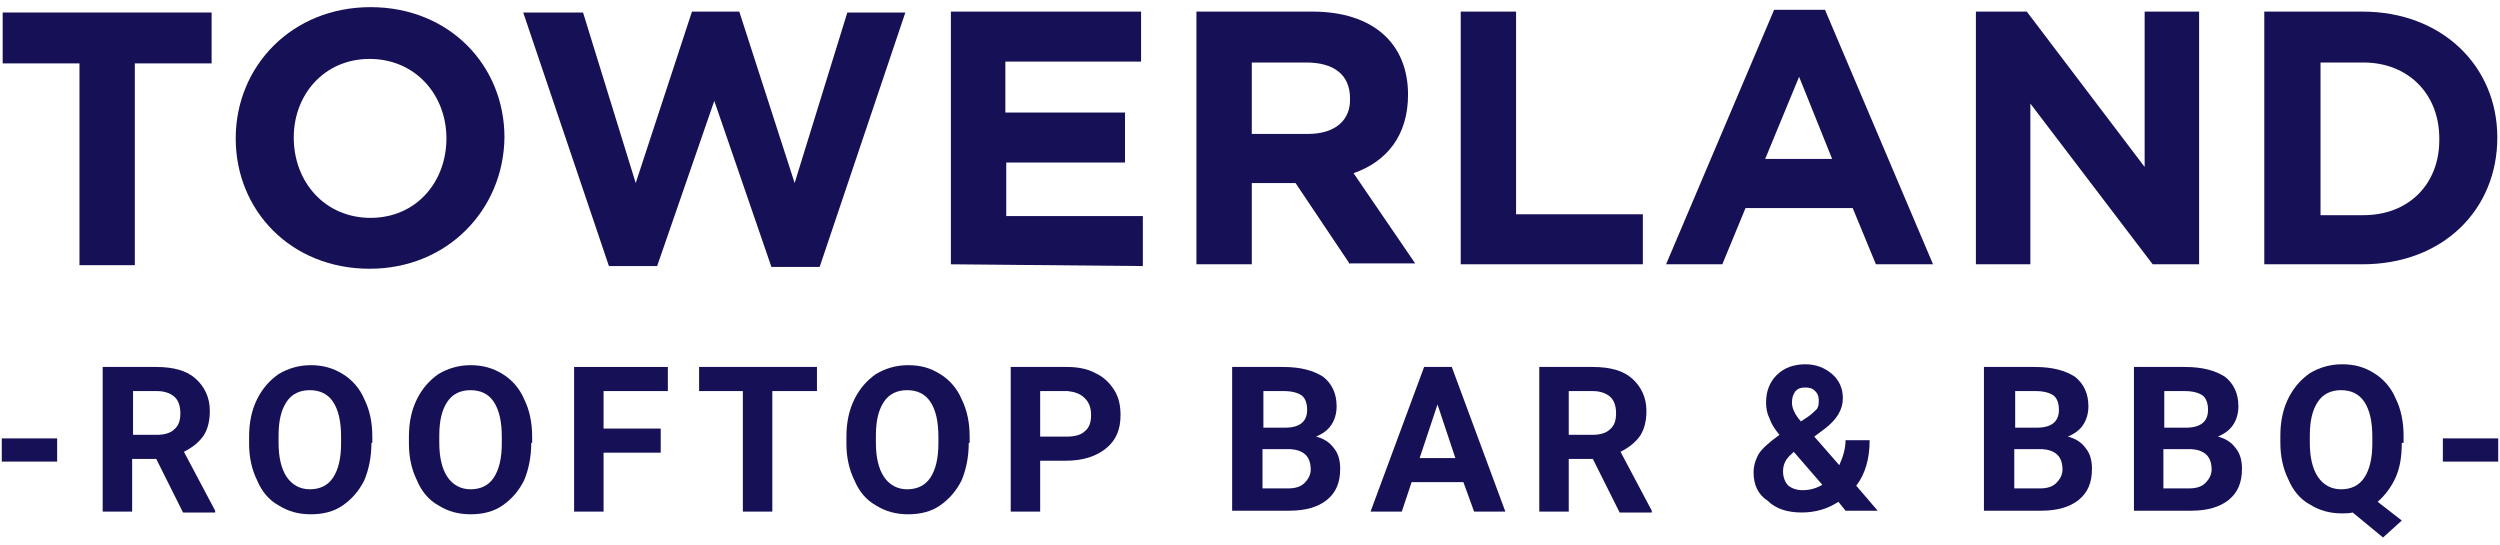
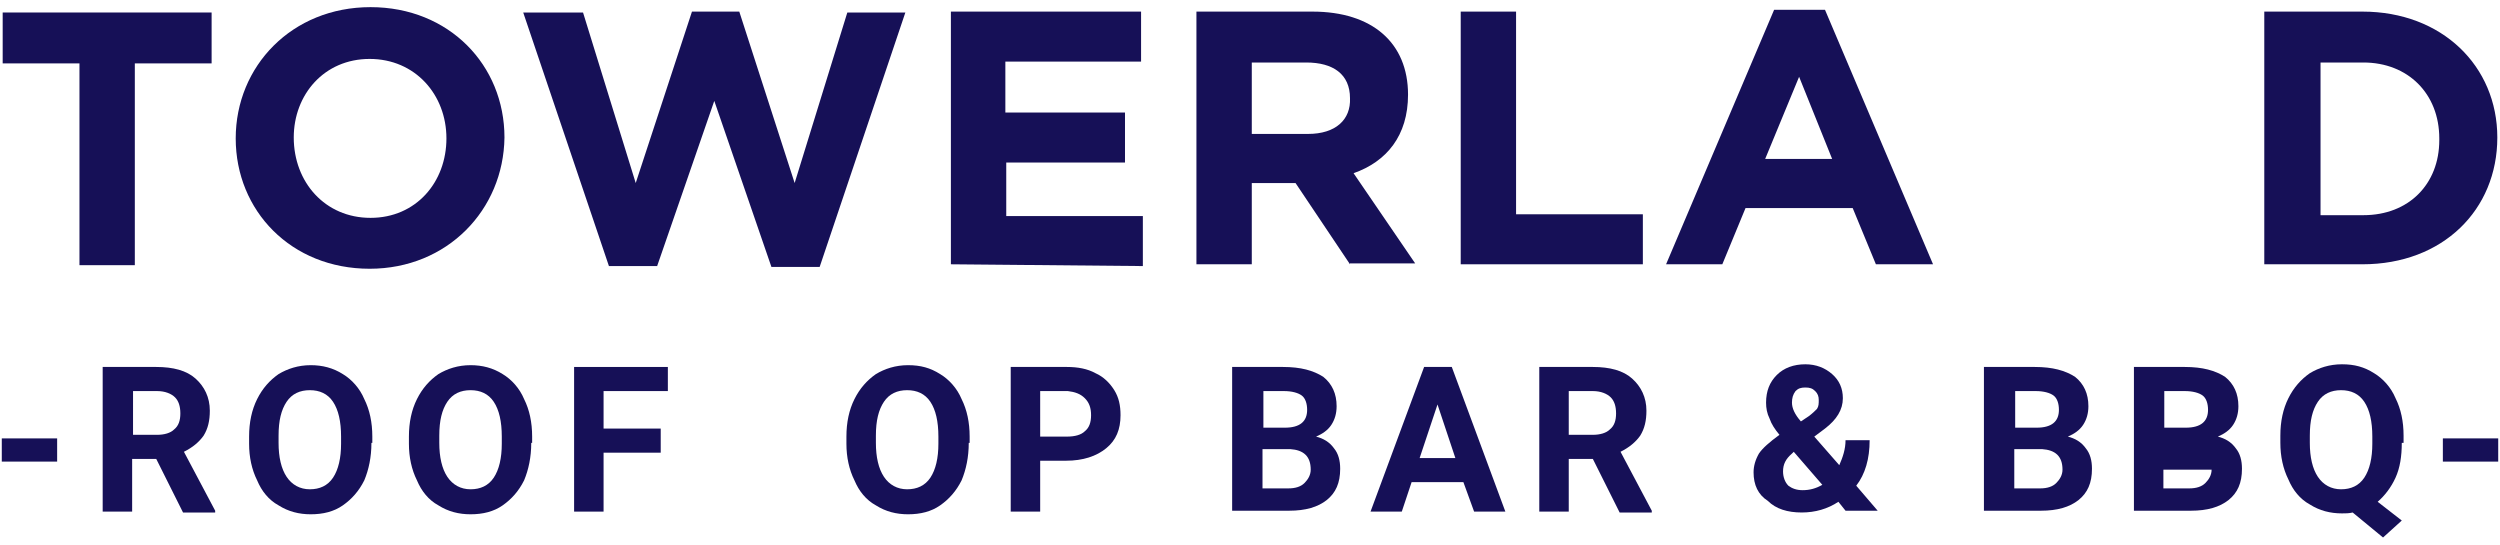
<svg xmlns="http://www.w3.org/2000/svg" version="1.1" id="レイヤー_1" x="0px" y="0px" viewBox="0 0 280 61" style="enable-background:new 0 0 280 61;" xml:space="preserve">
  <style type="text/css">
	.st0{fill:#161057;}
</style>
  <g>
    <g>
      <g id="_レイヤー_1">
        <path class="st0" d="M15.1,7.1v22.6H8.9V7.1H0.3V1.4h23.4v5.7H15.1z" />
        <path class="st0" d="M41.4,30.1c-8.8,0-15-6.5-15-14.6l0,0c0-8.1,6.3-14.7,15.1-14.7s15,6.5,15,14.6l0,0     C56.4,23.5,50.1,30.1,41.4,30.1L41.4,30.1z M50,15.5c0-4.9-3.5-8.9-8.6-8.9s-8.5,4-8.5,8.8l0,0c0,5,3.5,9,8.6,9S50,20.4,50,15.5     L50,15.5L50,15.5z" />
        <path class="st0" d="M91.8,29.9h-5.4L80,11.3l-6.4,18.5h-5.4L58.6,1.4h6.7l5.9,19.1l6.3-19.2h5.3L89,20.5l5.9-19.1h6.5L91.8,29.9     L91.8,29.9L91.8,29.9z" />
        <path class="st0" d="M106.5,29.6V1.3h21.3v5.6h-15.2v5.7H126v5.6h-13.3v6H128v5.6L106.5,29.6L106.5,29.6z" />
        <path class="st0" d="M151.2,29.6l-6.1-9.1h-4.9v9.1H134V1.3h13c6.7,0,10.7,3.5,10.7,9.3l0,0c0,4.6-2.4,7.5-6.1,8.8l6.9,10.1     H151.2L151.2,29.6z M151.2,11c0-2.7-1.9-4-4.9-4h-6.1V15h6.3C149.6,15,151.3,13.4,151.2,11L151.2,11     C151.3,10.9,151.3,10.9,151.2,11L151.2,11z" />
        <path class="st0" d="M163.6,29.6V1.3h6.2V24H184v5.6H163.6L163.6,29.6z" />
        <path class="st0" d="M210.1,29.6l-2.6-6.3h-12l-2.6,6.3h-6.3l12.1-28.5h5.7l12.1,28.5H210.1L210.1,29.6L210.1,29.6z M201.5,8.6     l-3.8,9.2h7.5L201.5,8.6L201.5,8.6L201.5,8.6z" />
-         <path class="st0" d="M241.1,29.6l-13.7-18v18h-6.1V1.3h5.7l13.2,17.4V1.3h6.1v28.3H241.1L241.1,29.6L241.1,29.6z" />
        <path class="st0" d="M264.6,29.6h-11V1.3h11c8.9,0,15.1,6.1,15.1,14.1l0,0C279.7,23.5,273.6,29.6,264.6,29.6L264.6,29.6z      M273.2,15.5c0-5-3.5-8.5-8.5-8.5h-4.8v17.1h4.8c5.1,0,8.5-3.5,8.5-8.4l0,0c0-0.1,0,0,0,0V15.5z" />
      </g>
    </g>
    <g>
      <path class="st0" d="M6.5,51.7H0.2v-2.6h6.2V51.7z" />
      <path class="st0" d="M17.5,51.4h-2.7v5.9h-3.3V41.1h6c1.9,0,3.4,0.4,4.4,1.3c1,0.9,1.6,2.1,1.6,3.6c0,1.1-0.2,2-0.7,2.8    c-0.5,0.7-1.2,1.3-2.2,1.8l3.5,6.6v0.2h-3.6L17.5,51.4z M14.9,48.7h2.7c0.8,0,1.5-0.2,1.9-0.6c0.5-0.4,0.7-1,0.7-1.8    c0-0.8-0.2-1.4-0.6-1.8c-0.4-0.4-1.1-0.7-2-0.7h-2.7V48.7z" />
      <path class="st0" d="M41.6,49.6c0,1.6-0.3,3-0.8,4.2c-0.6,1.2-1.4,2.1-2.4,2.8c-1,0.7-2.2,1-3.6,1c-1.3,0-2.5-0.3-3.6-1    c-1.1-0.6-1.9-1.6-2.4-2.8c-0.6-1.2-0.9-2.6-0.9-4.1v-0.8c0-1.6,0.3-3,0.9-4.2c0.6-1.2,1.4-2.1,2.4-2.8c1-0.6,2.2-1,3.6-1    c1.3,0,2.5,0.3,3.6,1c1,0.6,1.9,1.6,2.4,2.8c0.6,1.2,0.9,2.6,0.9,4.2V49.6z M38.2,48.9c0-1.7-0.3-3-0.9-3.9    c-0.6-0.9-1.5-1.3-2.6-1.3c-1.1,0-2,0.4-2.6,1.3c-0.6,0.9-0.9,2.1-0.9,3.8v0.8c0,1.6,0.3,2.9,0.9,3.8c0.6,0.9,1.5,1.4,2.6,1.4    c1.1,0,2-0.4,2.6-1.3c0.6-0.9,0.9-2.2,0.9-3.8V48.9z" />
      <path class="st0" d="M59.5,49.6c0,1.6-0.3,3-0.8,4.2c-0.6,1.2-1.4,2.1-2.4,2.8c-1,0.7-2.2,1-3.6,1c-1.3,0-2.5-0.3-3.6-1    c-1.1-0.6-1.9-1.6-2.4-2.8c-0.6-1.2-0.9-2.6-0.9-4.1v-0.8c0-1.6,0.3-3,0.9-4.2c0.6-1.2,1.4-2.1,2.4-2.8c1-0.6,2.2-1,3.6-1    c1.3,0,2.5,0.3,3.6,1c1,0.6,1.9,1.6,2.4,2.8c0.6,1.2,0.9,2.6,0.9,4.2V49.6z M56.2,48.9c0-1.7-0.3-3-0.9-3.9    c-0.6-0.9-1.5-1.3-2.6-1.3c-1.1,0-2,0.4-2.6,1.3c-0.6,0.9-0.9,2.1-0.9,3.8v0.8c0,1.6,0.3,2.9,0.9,3.8c0.6,0.9,1.5,1.4,2.6,1.4    c1.1,0,2-0.4,2.6-1.3c0.6-0.9,0.9-2.2,0.9-3.8V48.9z" />
      <path class="st0" d="M74,50.7h-6.4v6.6h-3.3V41.1h10.5v2.7h-7.2V48H74V50.7z" />
-       <path class="st0" d="M91.4,43.8h-4.9v13.5h-3.3V43.8h-4.9v-2.7h13.2V43.8z" />
      <path class="st0" d="M108.5,49.6c0,1.6-0.3,3-0.8,4.2c-0.6,1.2-1.4,2.1-2.4,2.8c-1,0.7-2.2,1-3.6,1c-1.3,0-2.5-0.3-3.6-1    c-1.1-0.6-1.9-1.6-2.4-2.8c-0.6-1.2-0.9-2.6-0.9-4.1v-0.8c0-1.6,0.3-3,0.9-4.2c0.6-1.2,1.4-2.1,2.4-2.8c1-0.6,2.2-1,3.6-1    s2.5,0.3,3.6,1c1,0.6,1.9,1.6,2.4,2.8c0.6,1.2,0.9,2.6,0.9,4.2V49.6z M105.1,48.9c0-1.7-0.3-3-0.9-3.9c-0.6-0.9-1.5-1.3-2.6-1.3    c-1.1,0-2,0.4-2.6,1.3c-0.6,0.9-0.9,2.1-0.9,3.8v0.8c0,1.6,0.3,2.9,0.9,3.8c0.6,0.9,1.5,1.4,2.6,1.4c1.1,0,2-0.4,2.6-1.3    c0.6-0.9,0.9-2.2,0.9-3.8V48.9z" />
      <path class="st0" d="M116.5,51.6v5.7h-3.3V41.1h6.3c1.2,0,2.3,0.2,3.2,0.7c0.9,0.4,1.6,1.1,2.1,1.9c0.5,0.8,0.7,1.7,0.7,2.8    c0,1.6-0.5,2.8-1.6,3.7c-1.1,0.9-2.6,1.4-4.5,1.4H116.5z M116.5,48.9h3c0.9,0,1.6-0.2,2-0.6c0.5-0.4,0.7-1,0.7-1.8    c0-0.8-0.2-1.4-0.7-1.9c-0.5-0.5-1.1-0.7-1.9-0.8h-3.1V48.9z" />
      <path class="st0" d="M138,57.3V41.1h5.7c2,0,3.4,0.4,4.5,1.1c1,0.8,1.5,1.9,1.5,3.3c0,0.8-0.2,1.5-0.6,2.1c-0.4,0.6-1,1-1.7,1.3    c0.8,0.2,1.5,0.6,2,1.3c0.5,0.6,0.7,1.4,0.7,2.3c0,1.6-0.5,2.7-1.5,3.5c-1,0.8-2.4,1.2-4.2,1.2H138z M141.4,47.9h2.5    c1.7,0,2.5-0.7,2.5-2c0-0.7-0.2-1.3-0.6-1.6c-0.4-0.3-1.1-0.5-2-0.5h-2.3V47.9z M141.4,50.3v4.4h2.9c0.8,0,1.4-0.2,1.8-0.6    c0.4-0.4,0.7-0.9,0.7-1.5c0-1.5-0.8-2.2-2.3-2.3H141.4z" />
      <path class="st0" d="M163.9,54h-5.8l-1.1,3.3h-3.5l6-16.2h3.1l6,16.2h-3.5L163.9,54z M159,51.3h4l-2-6L159,51.3z" />
      <path class="st0" d="M178.4,51.4h-2.7v5.9h-3.3V41.1h6c1.9,0,3.4,0.4,4.4,1.3c1,0.9,1.6,2.1,1.6,3.6c0,1.1-0.2,2-0.7,2.8    c-0.5,0.7-1.2,1.3-2.2,1.8l3.5,6.6v0.2h-3.6L178.4,51.4z M175.7,48.7h2.7c0.8,0,1.5-0.2,1.9-0.6c0.5-0.4,0.7-1,0.7-1.8    c0-0.8-0.2-1.4-0.6-1.8c-0.4-0.4-1.1-0.7-2-0.7h-2.7V48.7z" />
      <path class="st0" d="M196.4,52.9c0-0.7,0.2-1.4,0.6-2.1c0.4-0.6,1.2-1.3,2.3-2.1c-0.5-0.6-0.9-1.2-1.1-1.8    c-0.3-0.6-0.4-1.2-0.4-1.8c0-1.3,0.4-2.3,1.2-3.1c0.8-0.8,1.9-1.2,3.2-1.2c1.2,0,2.2,0.4,3,1.1c0.8,0.7,1.2,1.6,1.2,2.7    c0,1.3-0.7,2.4-2,3.4l-1.2,0.9l2.8,3.2c0.4-0.9,0.7-1.8,0.7-2.8h2.7c0,2.1-0.5,3.8-1.5,5.1l2.4,2.8h-3.6l-0.8-1    c-1.2,0.8-2.6,1.2-4.1,1.2c-1.6,0-2.9-0.4-3.8-1.3C196.9,55.4,196.4,54.3,196.4,52.9z M201.9,54.9c0.8,0,1.5-0.2,2.2-0.6l-3.2-3.7    l-0.2,0.2c-0.7,0.6-1,1.2-1,2c0,0.6,0.2,1.2,0.6,1.6C200.7,54.7,201.2,54.9,201.9,54.9z M200.7,45.1c0,0.6,0.3,1.3,1,2.1l0.9-0.6    c0.4-0.3,0.7-0.6,0.9-0.8c0.2-0.3,0.2-0.6,0.2-1c0-0.4-0.1-0.7-0.4-1c-0.3-0.3-0.6-0.4-1.1-0.4c-0.5,0-0.8,0.1-1.1,0.4    C200.8,44.2,200.7,44.6,200.7,45.1z" />
      <path class="st0" d="M222.2,57.3V41.1h5.7c2,0,3.4,0.4,4.5,1.1c1,0.8,1.5,1.9,1.5,3.3c0,0.8-0.2,1.5-0.6,2.1c-0.4,0.6-1,1-1.7,1.3    c0.8,0.2,1.5,0.6,2,1.3c0.5,0.6,0.7,1.4,0.7,2.3c0,1.6-0.5,2.7-1.5,3.5c-1,0.8-2.4,1.2-4.2,1.2H222.2z M225.6,47.9h2.5    c1.7,0,2.5-0.7,2.5-2c0-0.7-0.2-1.3-0.6-1.6c-0.4-0.3-1.1-0.5-2-0.5h-2.3V47.9z M225.6,50.3v4.4h2.9c0.8,0,1.4-0.2,1.8-0.6    c0.4-0.4,0.7-0.9,0.7-1.5c0-1.5-0.8-2.2-2.3-2.3H225.6z" />
-       <path class="st0" d="M239,57.3V41.1h5.7c2,0,3.4,0.4,4.5,1.1c1,0.8,1.5,1.9,1.5,3.3c0,0.8-0.2,1.5-0.6,2.1c-0.4,0.6-1,1-1.7,1.3    c0.8,0.2,1.5,0.6,2,1.3c0.5,0.6,0.7,1.4,0.7,2.3c0,1.6-0.5,2.7-1.5,3.5c-1,0.8-2.4,1.2-4.2,1.2H239z M242.3,47.9h2.5    c1.7,0,2.5-0.7,2.5-2c0-0.7-0.2-1.3-0.6-1.6c-0.4-0.3-1.1-0.5-2-0.5h-2.3V47.9z M242.3,50.3v4.4h2.9c0.8,0,1.4-0.2,1.8-0.6    c0.4-0.4,0.7-0.9,0.7-1.5c0-1.5-0.8-2.2-2.3-2.3H242.3z" />
+       <path class="st0" d="M239,57.3V41.1h5.7c2,0,3.4,0.4,4.5,1.1c1,0.8,1.5,1.9,1.5,3.3c0,0.8-0.2,1.5-0.6,2.1c-0.4,0.6-1,1-1.7,1.3    c0.8,0.2,1.5,0.6,2,1.3c0.5,0.6,0.7,1.4,0.7,2.3c0,1.6-0.5,2.7-1.5,3.5c-1,0.8-2.4,1.2-4.2,1.2H239z M242.3,47.9h2.5    c1.7,0,2.5-0.7,2.5-2c0-0.7-0.2-1.3-0.6-1.6c-0.4-0.3-1.1-0.5-2-0.5h-2.3V47.9z M242.3,50.3v4.4h2.9c0.8,0,1.4-0.2,1.8-0.6    c0.4-0.4,0.7-0.9,0.7-1.5H242.3z" />
      <path class="st0" d="M269,49.6c0,1.5-0.2,2.8-0.7,3.9c-0.5,1.1-1.2,2-2,2.7l2.7,2.1l-2.1,1.9l-3.4-2.8c-0.4,0.1-0.8,0.1-1.2,0.1    c-1.3,0-2.5-0.3-3.6-1c-1.1-0.6-1.9-1.6-2.4-2.8c-0.6-1.2-0.9-2.6-0.9-4.1v-0.8c0-1.6,0.3-3,0.9-4.2c0.6-1.2,1.4-2.1,2.4-2.8    c1-0.6,2.2-1,3.6-1s2.5,0.3,3.6,1c1,0.6,1.9,1.6,2.4,2.8c0.6,1.2,0.9,2.6,0.9,4.2V49.6z M265.7,48.9c0-1.7-0.3-3-0.9-3.9    c-0.6-0.9-1.5-1.3-2.6-1.3c-1.1,0-2,0.4-2.6,1.3c-0.6,0.9-0.9,2.1-0.9,3.8v0.8c0,1.6,0.3,2.9,0.9,3.8c0.6,0.9,1.5,1.4,2.6,1.4    c1.1,0,2-0.4,2.6-1.3c0.6-0.9,0.9-2.2,0.9-3.8V48.9z" />
      <path class="st0" d="M279.8,51.7h-6.2v-2.6h6.2V51.7z" />
    </g>
  </g>
</svg>